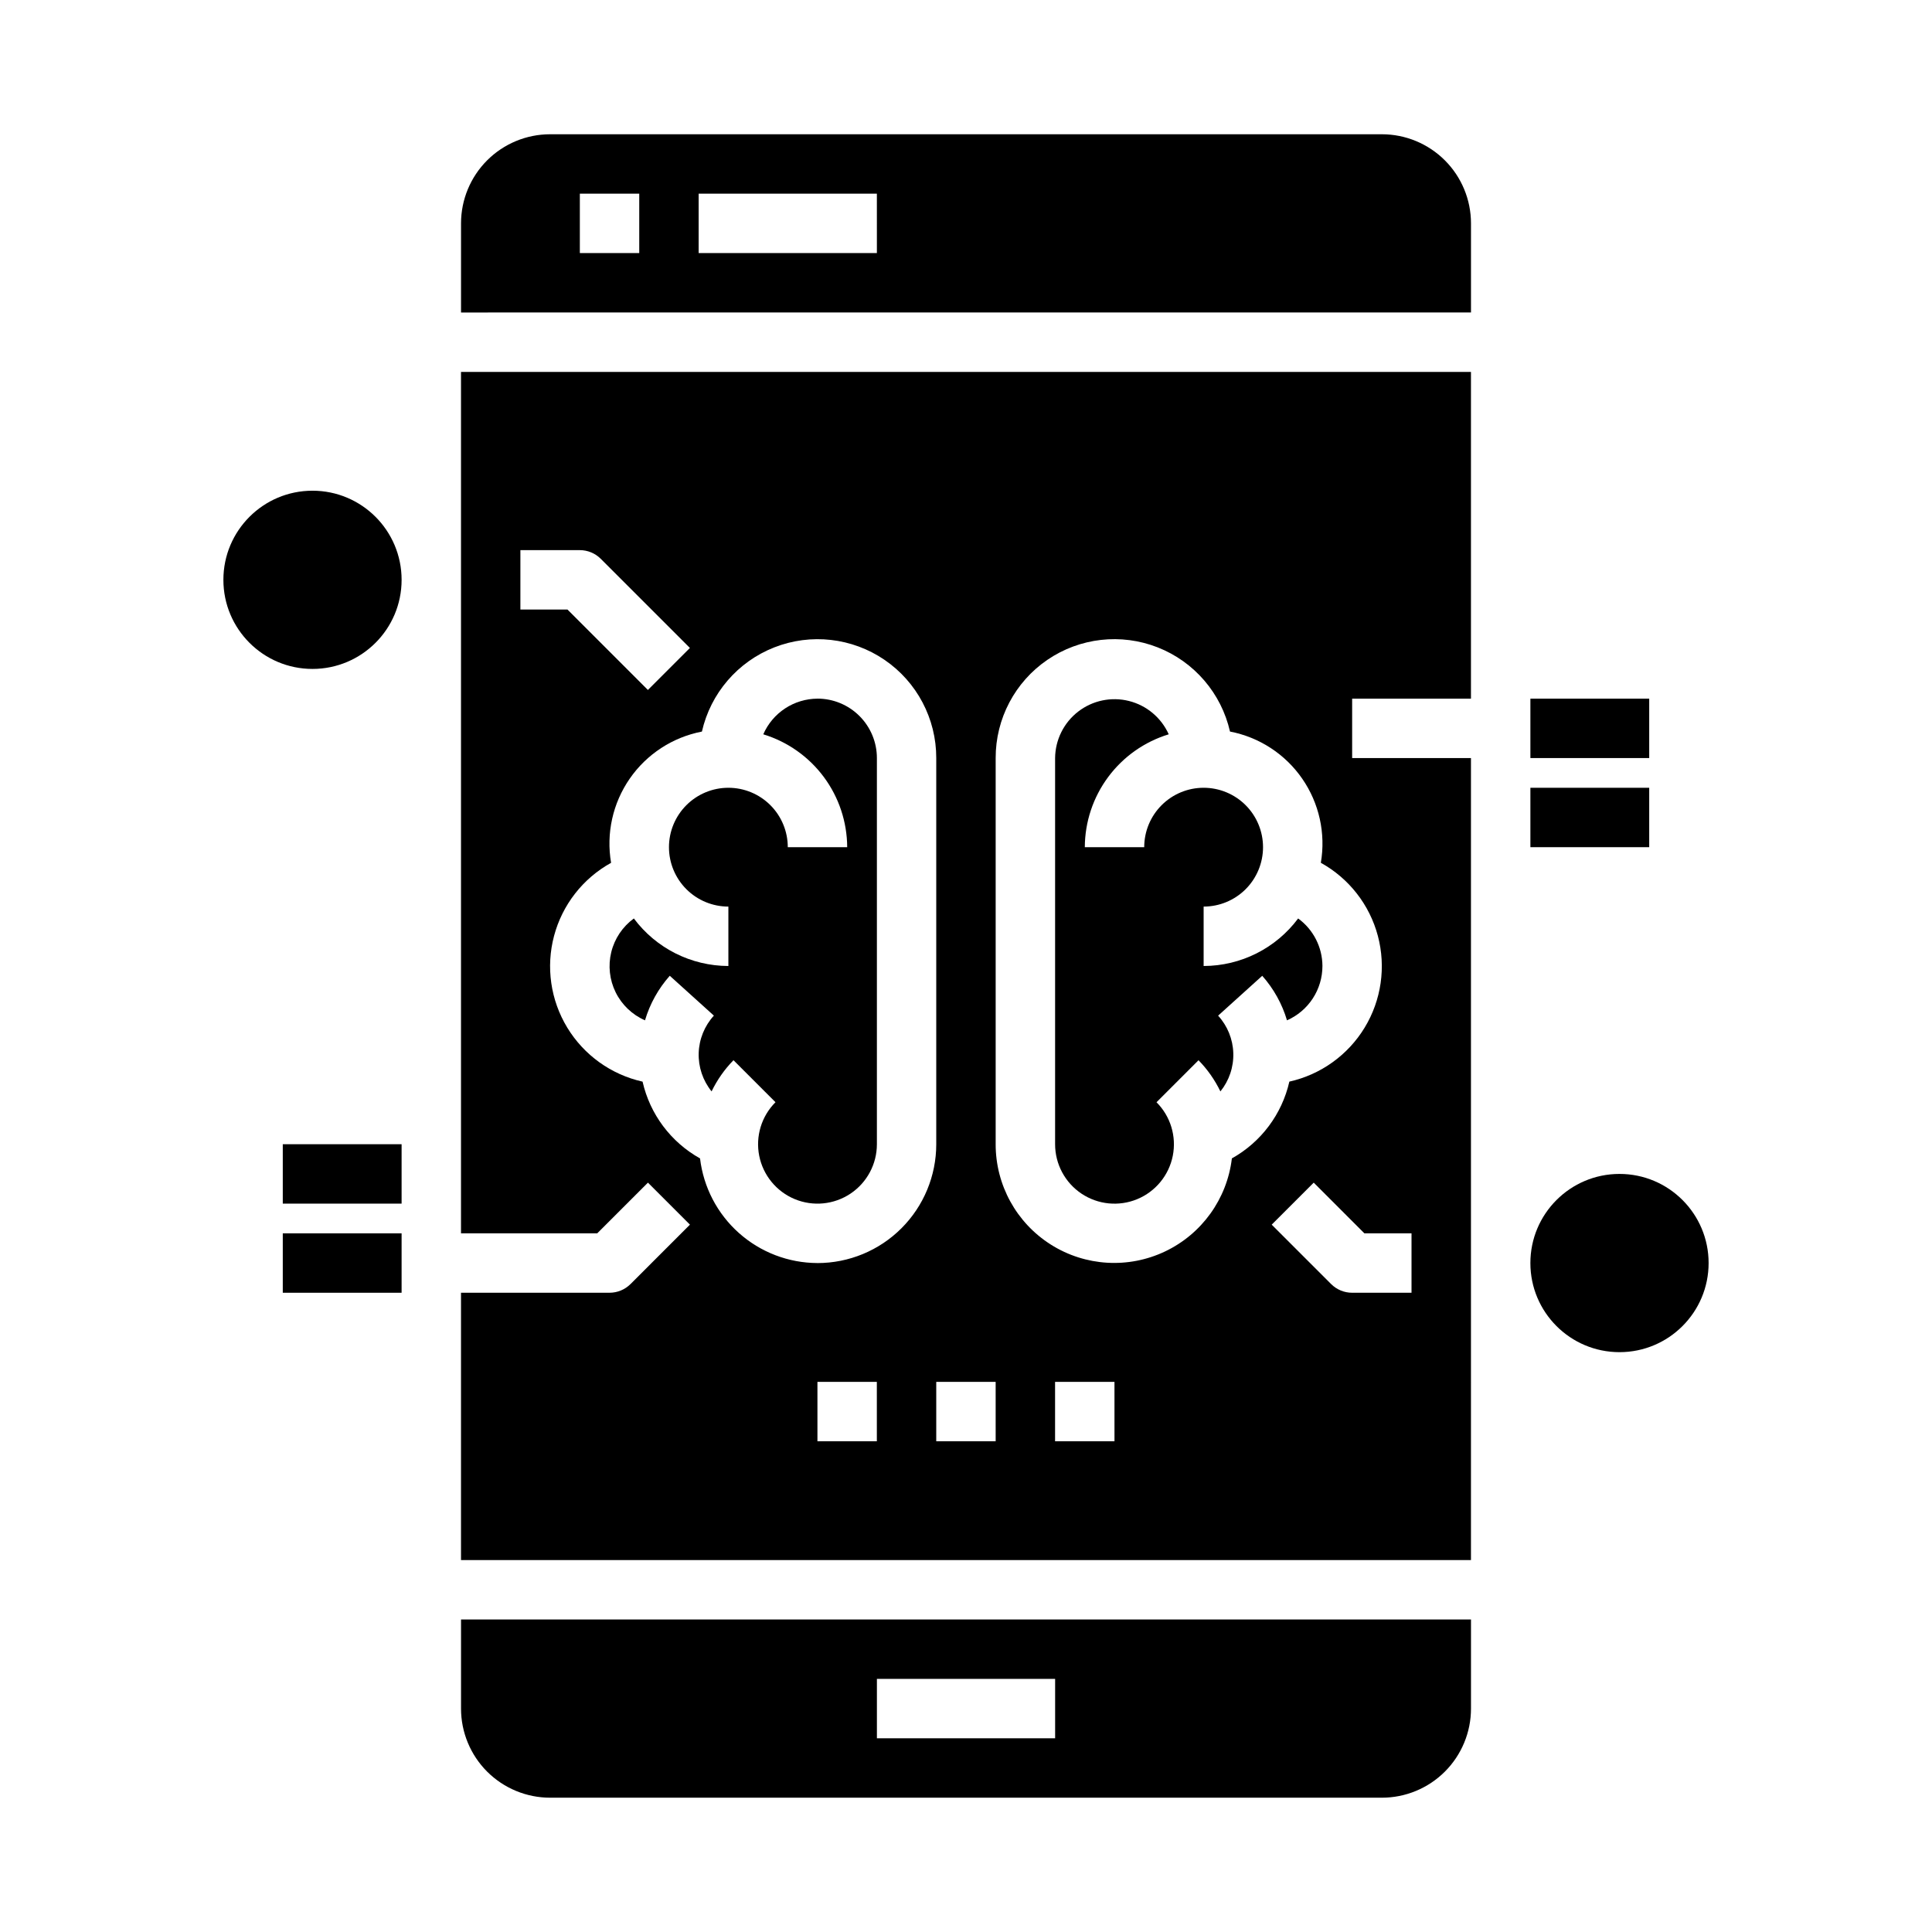
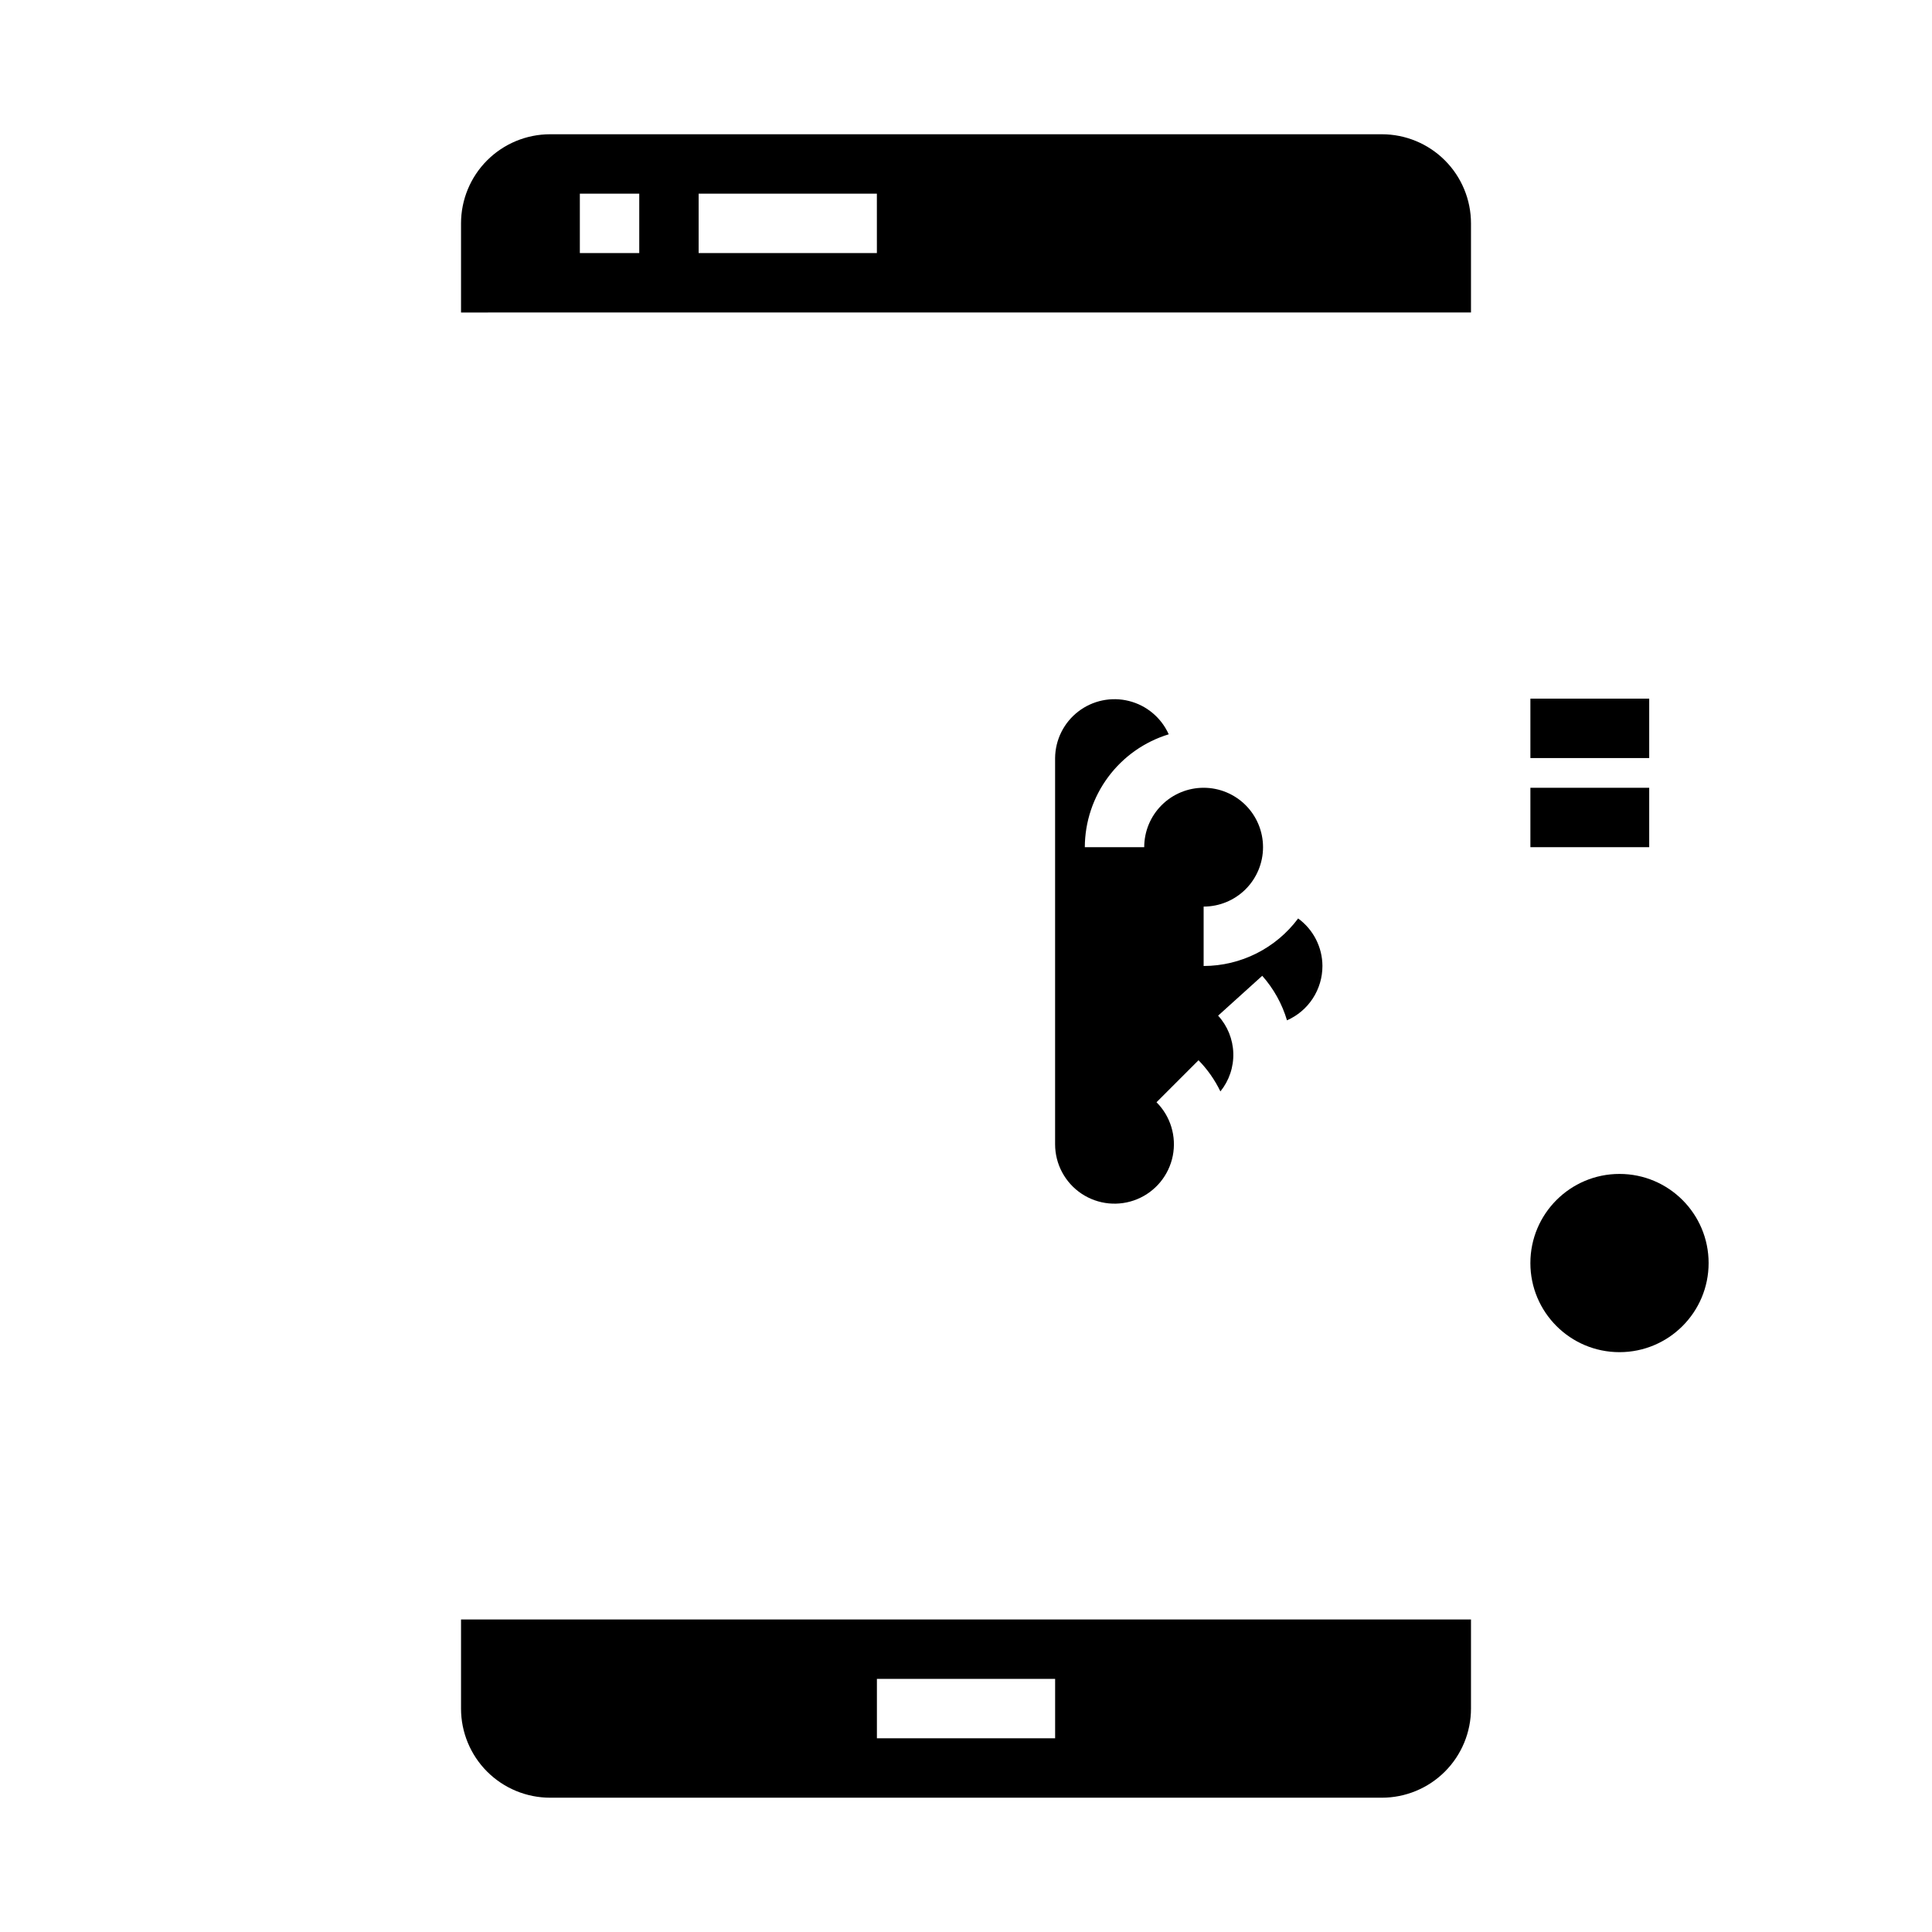
<svg xmlns="http://www.w3.org/2000/svg" fill="#000000" width="800px" height="800px" version="1.1" viewBox="144 144 512 512">
  <g>
    <path d="m510.21 620.41c6.262 0 12.27-2.488 16.699-6.914 4.43-4.43 6.918-10.438 6.918-16.699v-23.617h-267.65v23.617c0 6.262 2.488 12.27 6.914 16.699 4.43 4.426 10.438 6.914 16.699 6.914zm-133.82-31.488h47.23v15.742l-47.23 0.004z" />
    <path d="m494.46 400c-0.02-4.984-2.41-9.66-6.438-12.598-5.898 7.91-15.18 12.578-25.047 12.598v-15.746c4.172 0 8.18-1.656 11.133-4.609 2.949-2.953 4.609-6.957 4.609-11.133s-1.66-8.18-4.609-11.133c-2.953-2.953-6.961-4.613-11.133-4.613-4.176 0-8.184 1.66-11.133 4.613-2.953 2.953-4.613 6.957-4.613 11.133h-15.742c0.027-6.707 2.199-13.23 6.203-18.613 4-5.383 9.621-9.344 16.035-11.301-1.977-4.402-5.859-7.66-10.539-8.832-4.68-1.176-9.641-0.137-13.457 2.812-3.82 2.953-6.074 7.492-6.117 12.316v102.34c0 5.258 2.625 10.172 6.996 13.094s9.914 3.469 14.773 1.457c4.859-2.016 8.391-6.32 9.418-11.477 1.023-5.156-0.594-10.488-4.312-14.203l11.133-11.133c2.367 2.422 4.328 5.215 5.801 8.266 2.316-2.867 3.531-6.469 3.418-10.152-0.109-3.684-1.539-7.207-4.023-9.93l11.691-10.562c3.023 3.406 5.266 7.438 6.562 11.805 2.793-1.23 5.168-3.246 6.836-5.801 1.668-2.559 2.555-5.543 2.555-8.594z" />
    <path d="m289.79 179.58c-6.262 0-12.27 2.488-16.699 6.918-4.426 4.426-6.914 10.434-6.914 16.699v23.617l267.65-0.004v-23.613c0-6.266-2.488-12.273-6.918-16.699-4.43-4.43-10.438-6.918-16.699-6.918zm23.617 31.488h-15.742v-15.746h15.742zm62.977 0h-47.234v-15.746h47.23z" />
-     <path d="m533.82 439.36v-94.465h-31.488v-15.746h31.488v-86.59h-267.65v228.29h36.102l13.438-13.438 11.133 11.133-15.742 15.742h-0.004c-1.477 1.477-3.481 2.305-5.566 2.305h-39.359v70.848h267.65zm-251.91-149.57h15.746c2.086 0 4.086 0.832 5.562 2.309l23.617 23.617-11.133 11.133-21.309-21.312h-12.484zm94.465 236.16h-15.746v-15.742h15.742zm-15.742-47.23h-0.004c-7.676-0.023-15.078-2.856-20.809-7.965-5.734-5.106-9.395-12.137-10.301-19.762-7.731-4.316-13.27-11.711-15.23-20.348-8.324-1.859-15.531-7.027-19.957-14.316-4.43-7.293-5.691-16.07-3.5-24.312s7.648-15.234 15.113-19.363c-1.336-7.793 0.438-15.801 4.938-22.301 4.5-6.504 11.371-10.98 19.133-12.48 2.305-10.148 9.48-18.504 19.172-22.309 9.688-3.805 20.633-2.566 29.227 3.305 8.594 5.871 13.727 15.617 13.703 26.027v102.34c0 8.352-3.316 16.359-9.223 22.266-5.902 5.906-13.914 9.223-22.266 9.223zm47.23 47.23h-15.746v-15.742h15.742zm31.488 0h-15.746v-15.742h15.742zm31.109-74.957c-1.273 10.711-7.957 20.016-17.695 24.648-9.738 4.637-21.176 3.949-30.289-1.82-9.113-5.766-14.629-15.805-14.613-26.59v-102.34c-0.023-10.41 5.109-20.156 13.703-26.027 8.598-5.871 19.539-7.109 29.23-3.305 9.688 3.805 16.863 12.16 19.168 22.309 7.766 1.5 14.633 5.977 19.133 12.48 4.5 6.5 6.273 14.508 4.941 22.301 7.461 4.129 12.918 11.121 15.109 19.363s0.93 17.02-3.496 24.312c-4.43 7.289-11.637 12.457-19.957 14.316-1.965 8.637-7.5 16.031-15.234 20.348zm47.609 35.598h-15.742c-2.09 0-4.09-0.828-5.566-2.305l-15.742-15.742 11.133-11.133 13.434 13.438h12.484z" />
-     <path d="m360.64 329.15c-3.051 0.016-6.035 0.914-8.586 2.59-2.551 1.68-4.559 4.062-5.777 6.859 6.414 1.957 12.031 5.918 16.035 11.301 4 5.383 6.172 11.906 6.203 18.613h-15.746c0-4.176-1.656-8.18-4.609-11.133s-6.957-4.613-11.133-4.613c-4.176 0-8.18 1.66-11.133 4.613s-4.613 6.957-4.613 11.133 1.66 8.18 4.613 11.133 6.957 4.609 11.133 4.609v15.746c-9.867-0.02-19.148-4.688-25.051-12.598-2.981 2.172-5.102 5.332-5.984 8.914-0.879 3.582-0.465 7.363 1.168 10.672 1.637 3.309 4.387 5.934 7.769 7.406 1.297-4.367 3.539-8.398 6.566-11.805l11.691 10.562h-0.004c-2.484 2.723-3.914 6.246-4.023 9.93-0.109 3.684 1.102 7.285 3.418 10.152 1.473-3.051 3.434-5.844 5.801-8.266l11.133 11.133c-3.719 3.715-5.336 9.047-4.312 14.203 1.027 5.156 4.559 9.461 9.418 11.477 4.859 2.012 10.402 1.465 14.773-1.457 4.371-2.922 6.996-7.836 6.996-13.094v-102.34c0-4.176-1.66-8.18-4.613-11.133-2.949-2.953-6.957-4.613-11.133-4.613z" />
    <path d="m596.8 478.72c0 13.043-10.574 23.617-23.617 23.617-13.043 0-23.617-10.574-23.617-23.617s10.574-23.617 23.617-23.617c13.043 0 23.617 10.574 23.617 23.617" />
-     <path d="m250.43 297.66c0 13.039-10.574 23.613-23.617 23.613s-23.613-10.574-23.613-23.613c0-13.043 10.57-23.617 23.613-23.617s23.617 10.574 23.617 23.617" />
-     <path d="m218.94 470.85h31.488v15.742h-31.488z" />
-     <path d="m218.94 447.23h31.488v15.742h-31.488z" />
+     <path d="m218.94 447.23h31.488h-31.488z" />
    <path d="m549.57 329.15h31.488v15.742h-31.488z" />
    <path d="m549.57 352.77h31.488v15.742h-31.488z" />
  </g>
</svg>